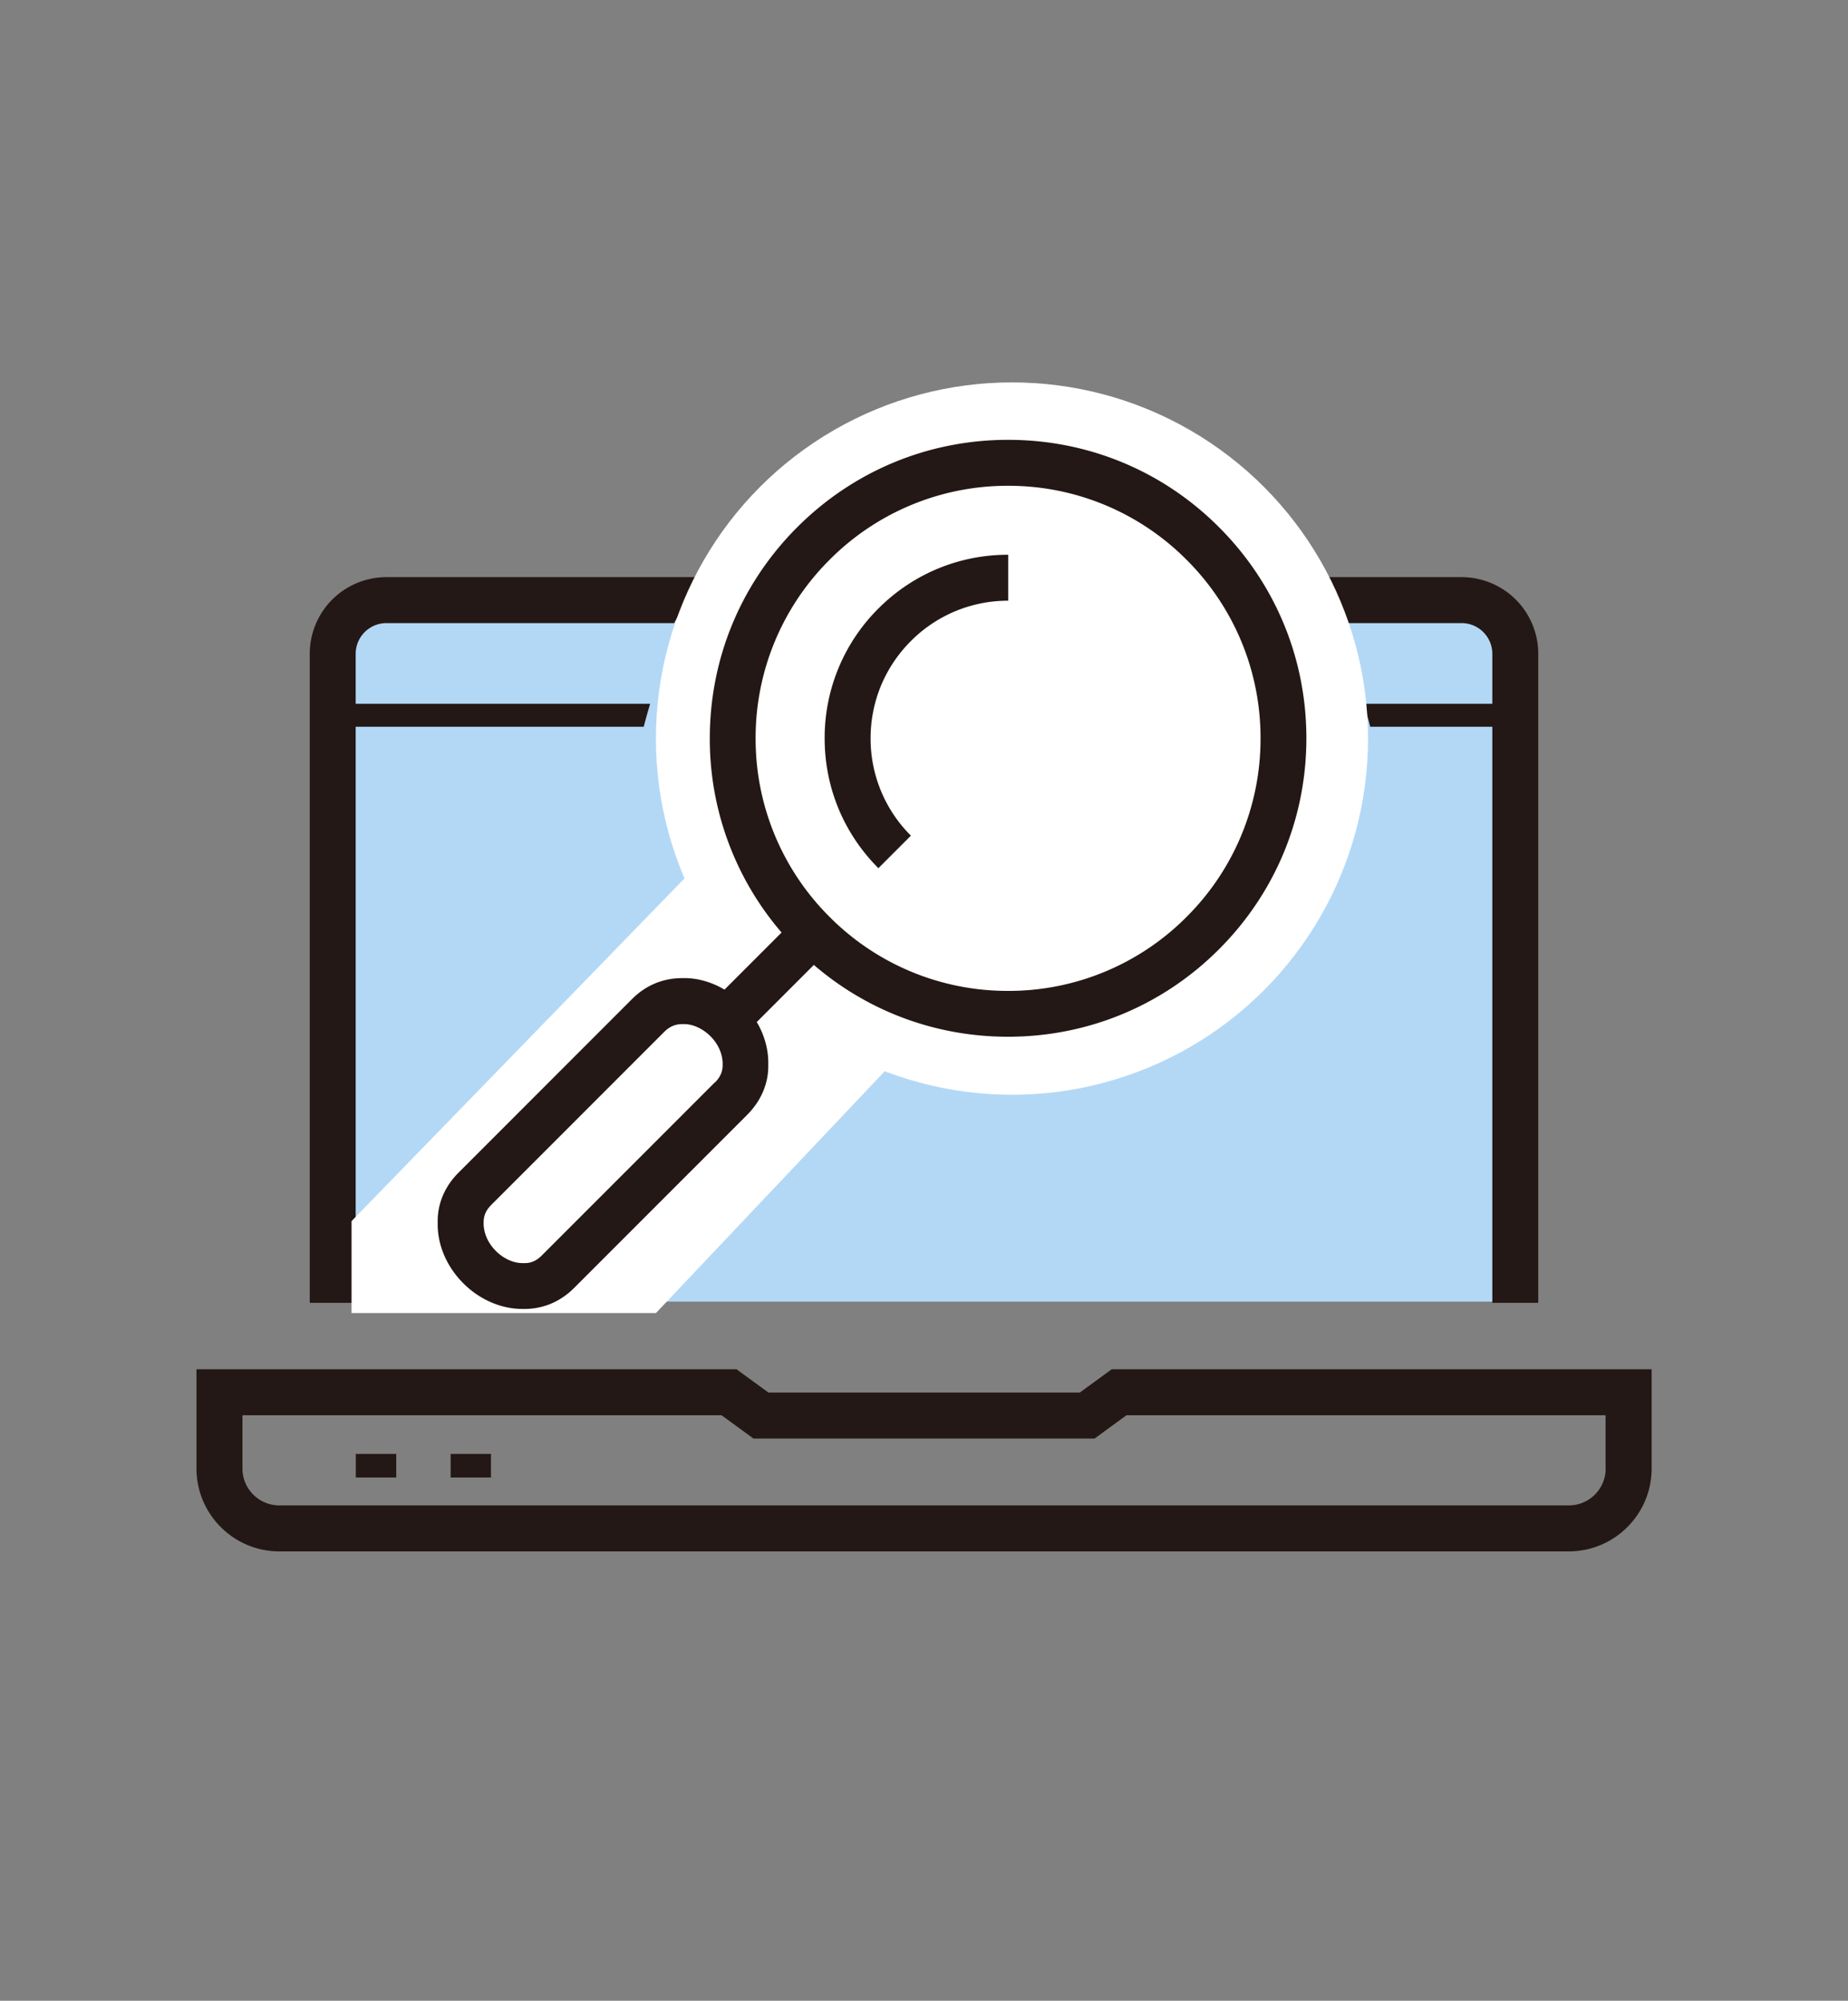
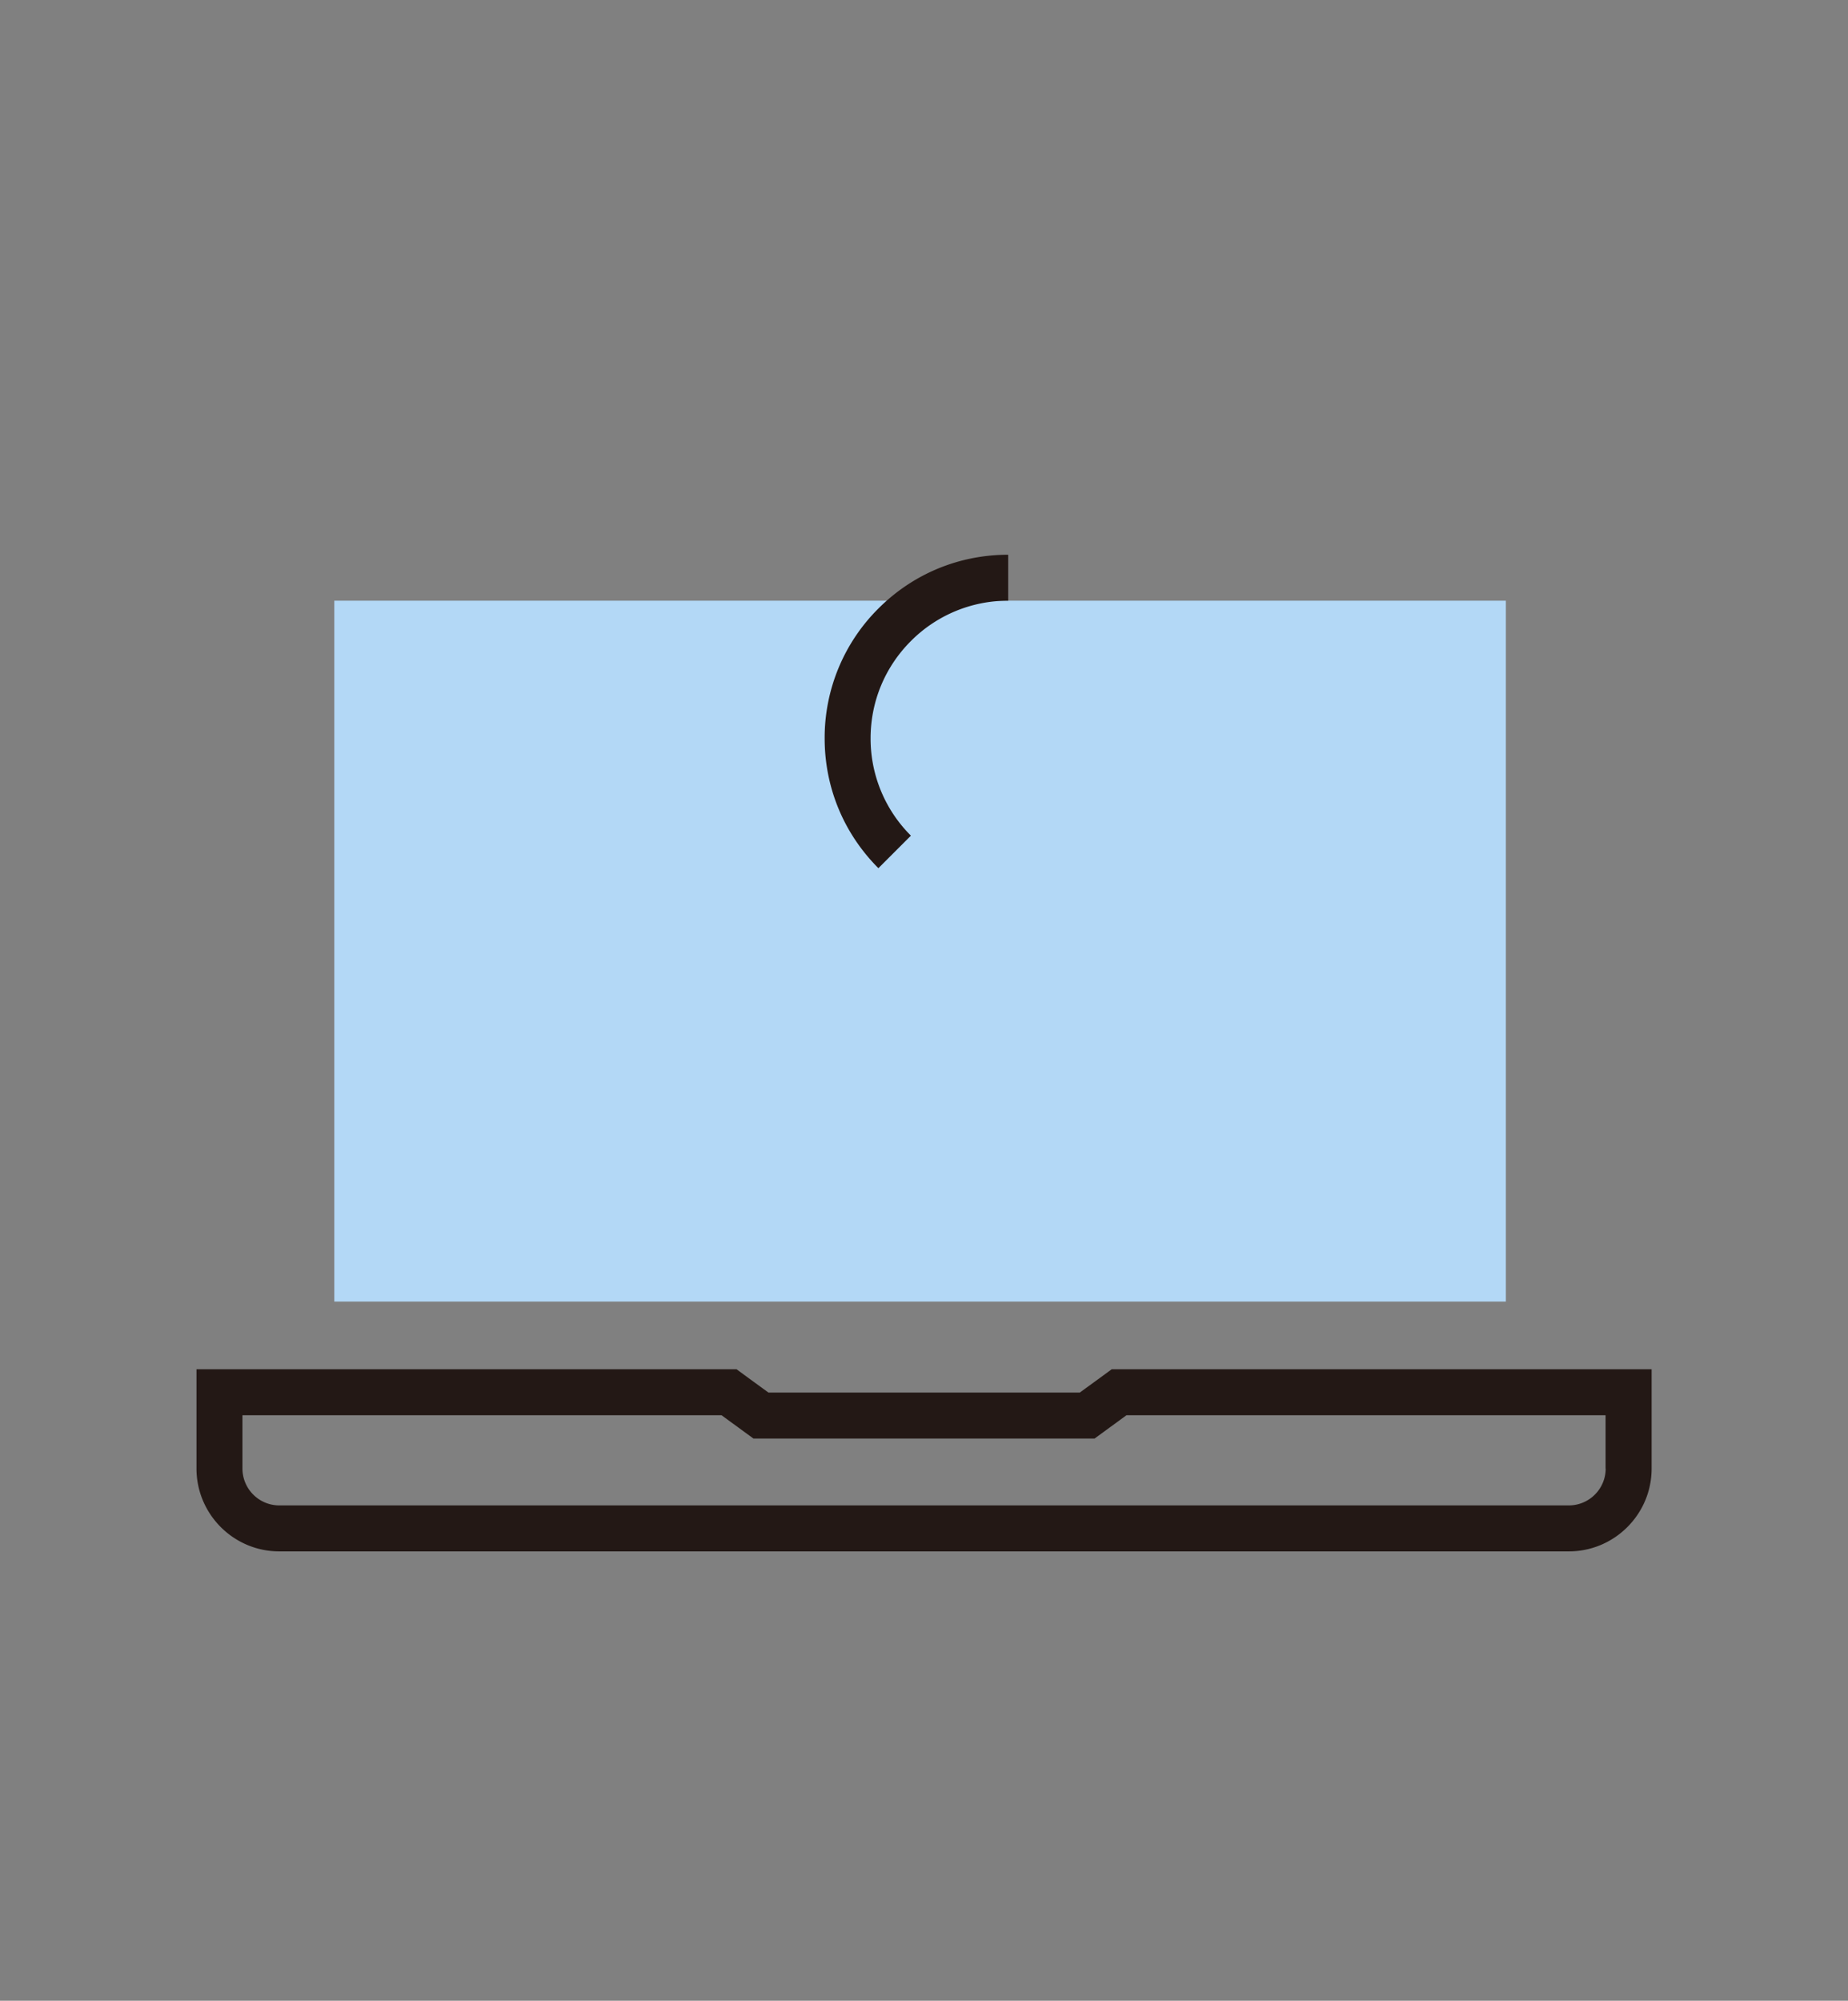
<svg xmlns="http://www.w3.org/2000/svg" width="158" height="171" fill="none">
  <rect width="100%" height="100%" fill="#808080" stroke="none" />
  <g clip-path="url(#clip0_158_5899)">
    <path fill="#B3D8F6" d="M28.583 51.34h100.165v59.903H28.583z" />
    <path d="M96.323 117.027h-1.277l-1.03.756-1.7 1.237H65.704l-1.7-1.237-1.03-.756H16.799v8.484c0 3.899 3.172 7.081 7.08 7.081H134.13c3.899 0 7.081-3.172 7.081-7.081v-8.484H96.323zm40.96 8.484a3.156 3.156 0 01-3.153 3.152H23.88a3.156 3.156 0 01-3.152-3.152v-4.556h40.96l2.73 1.993h29.165l2.73-1.993h40.96v4.556h.01z" fill="#231815" />
-     <path d="M33.877 124.264H30.42v2.013h3.457v-2.013zm8.101 0H38.53v2.013h3.447v-2.013zM30.41 60.149v-4.272a2.628 2.628 0 012.622-2.622H57.64a39.692 39.692 0 012.367-3.928H33.032a6.555 6.555 0 00-6.55 6.55v55.474h3.928V62.113h24.629c.167-.658.353-1.316.55-1.964h-25.18zm101.108 51.202V55.877a6.555 6.555 0 00-6.55-6.55H112.34a39.726 39.726 0 012.366 3.928h10.262a2.627 2.627 0 012.622 2.622v4.272h-10.988c.196.648.383 1.306.549 1.964h10.439v49.238h3.928z" fill="#231815" />
  </g>
-   <path d="M30.056 104.368l33.88-34.861 18.167 15.221-26.023 27.496H30.056v-7.856z" fill="#fff" />
-   <circle cx="86.522" cy="63.124" fill="#fff" r="30.442" />
-   <path d="M86.198 37.591c-6.815 0-13.217 2.652-18.04 7.474-4.82 4.821-7.472 11.224-7.472 18.04A25.34 25.34 0 0066.823 79.7l-4.88 4.88c-1.11-.657-2.347-1.01-3.536-.981-1.669-.02-3.162.58-4.38 1.797L39.22 100.205c-1.218 1.208-1.837 2.73-1.797 4.281-.05 1.866.756 3.761 2.19 5.195 1.394 1.395 3.23 2.19 5.047 2.19h.098c1.64.02 3.133-.599 4.331-1.797l14.809-14.809c1.208-1.218 1.826-2.73 1.787-4.291.03-1.247-.324-2.504-.982-3.624l4.88-4.88c4.616 3.967 10.44 6.137 16.597 6.137 6.815 0 13.218-2.651 18.039-7.473 4.822-4.822 7.474-11.225 7.474-18.04 0-6.815-2.652-13.218-7.474-18.04-4.802-4.811-11.204-7.463-18.02-7.463zm-25.07 54.905l-14.81 14.809c-.45.451-.932.667-1.511.648h-.089c-.795.019-1.66-.373-2.327-1.041-.668-.668-1.06-1.542-1.041-2.416-.01-.57.196-1.061.648-1.512l14.809-14.809c.442-.432.913-.648 1.551-.648h.06c.795-.02 1.659.373 2.327 1.04.667.669 1.06 1.543 1.04 2.426.01.57-.196 1.06-.648 1.513l-.01-.01zm40.321-14.131a21.446 21.446 0 01-15.26 6.324 21.446 21.446 0 01-15.26-6.324 21.446 21.446 0 01-6.325-15.26 21.446 21.446 0 016.324-15.261 21.446 21.446 0 0115.26-6.325 21.445 21.445 0 0115.261 6.325 21.447 21.447 0 016.324 15.26 21.447 21.447 0 01-6.324 15.26z" fill="#231815" />
  <path d="M86.198 51.34v-3.928c-4.193 0-8.13 1.63-11.097 4.596a15.584 15.584 0 00-4.595 11.096c0 4.194 1.63 8.131 4.595 11.097l2.78-2.78a11.692 11.692 0 01-3.447-8.317c0-3.142 1.227-6.098 3.447-8.317a11.693 11.693 0 018.317-3.447z" fill="#231815" />
  <defs>
    <clipPath id="clip0_158_5899">
      <path fill="#fff" transform="translate(16.8 37.591)" d="M0 0h124.401v95H0z" />
    </clipPath>
  </defs>
</svg>